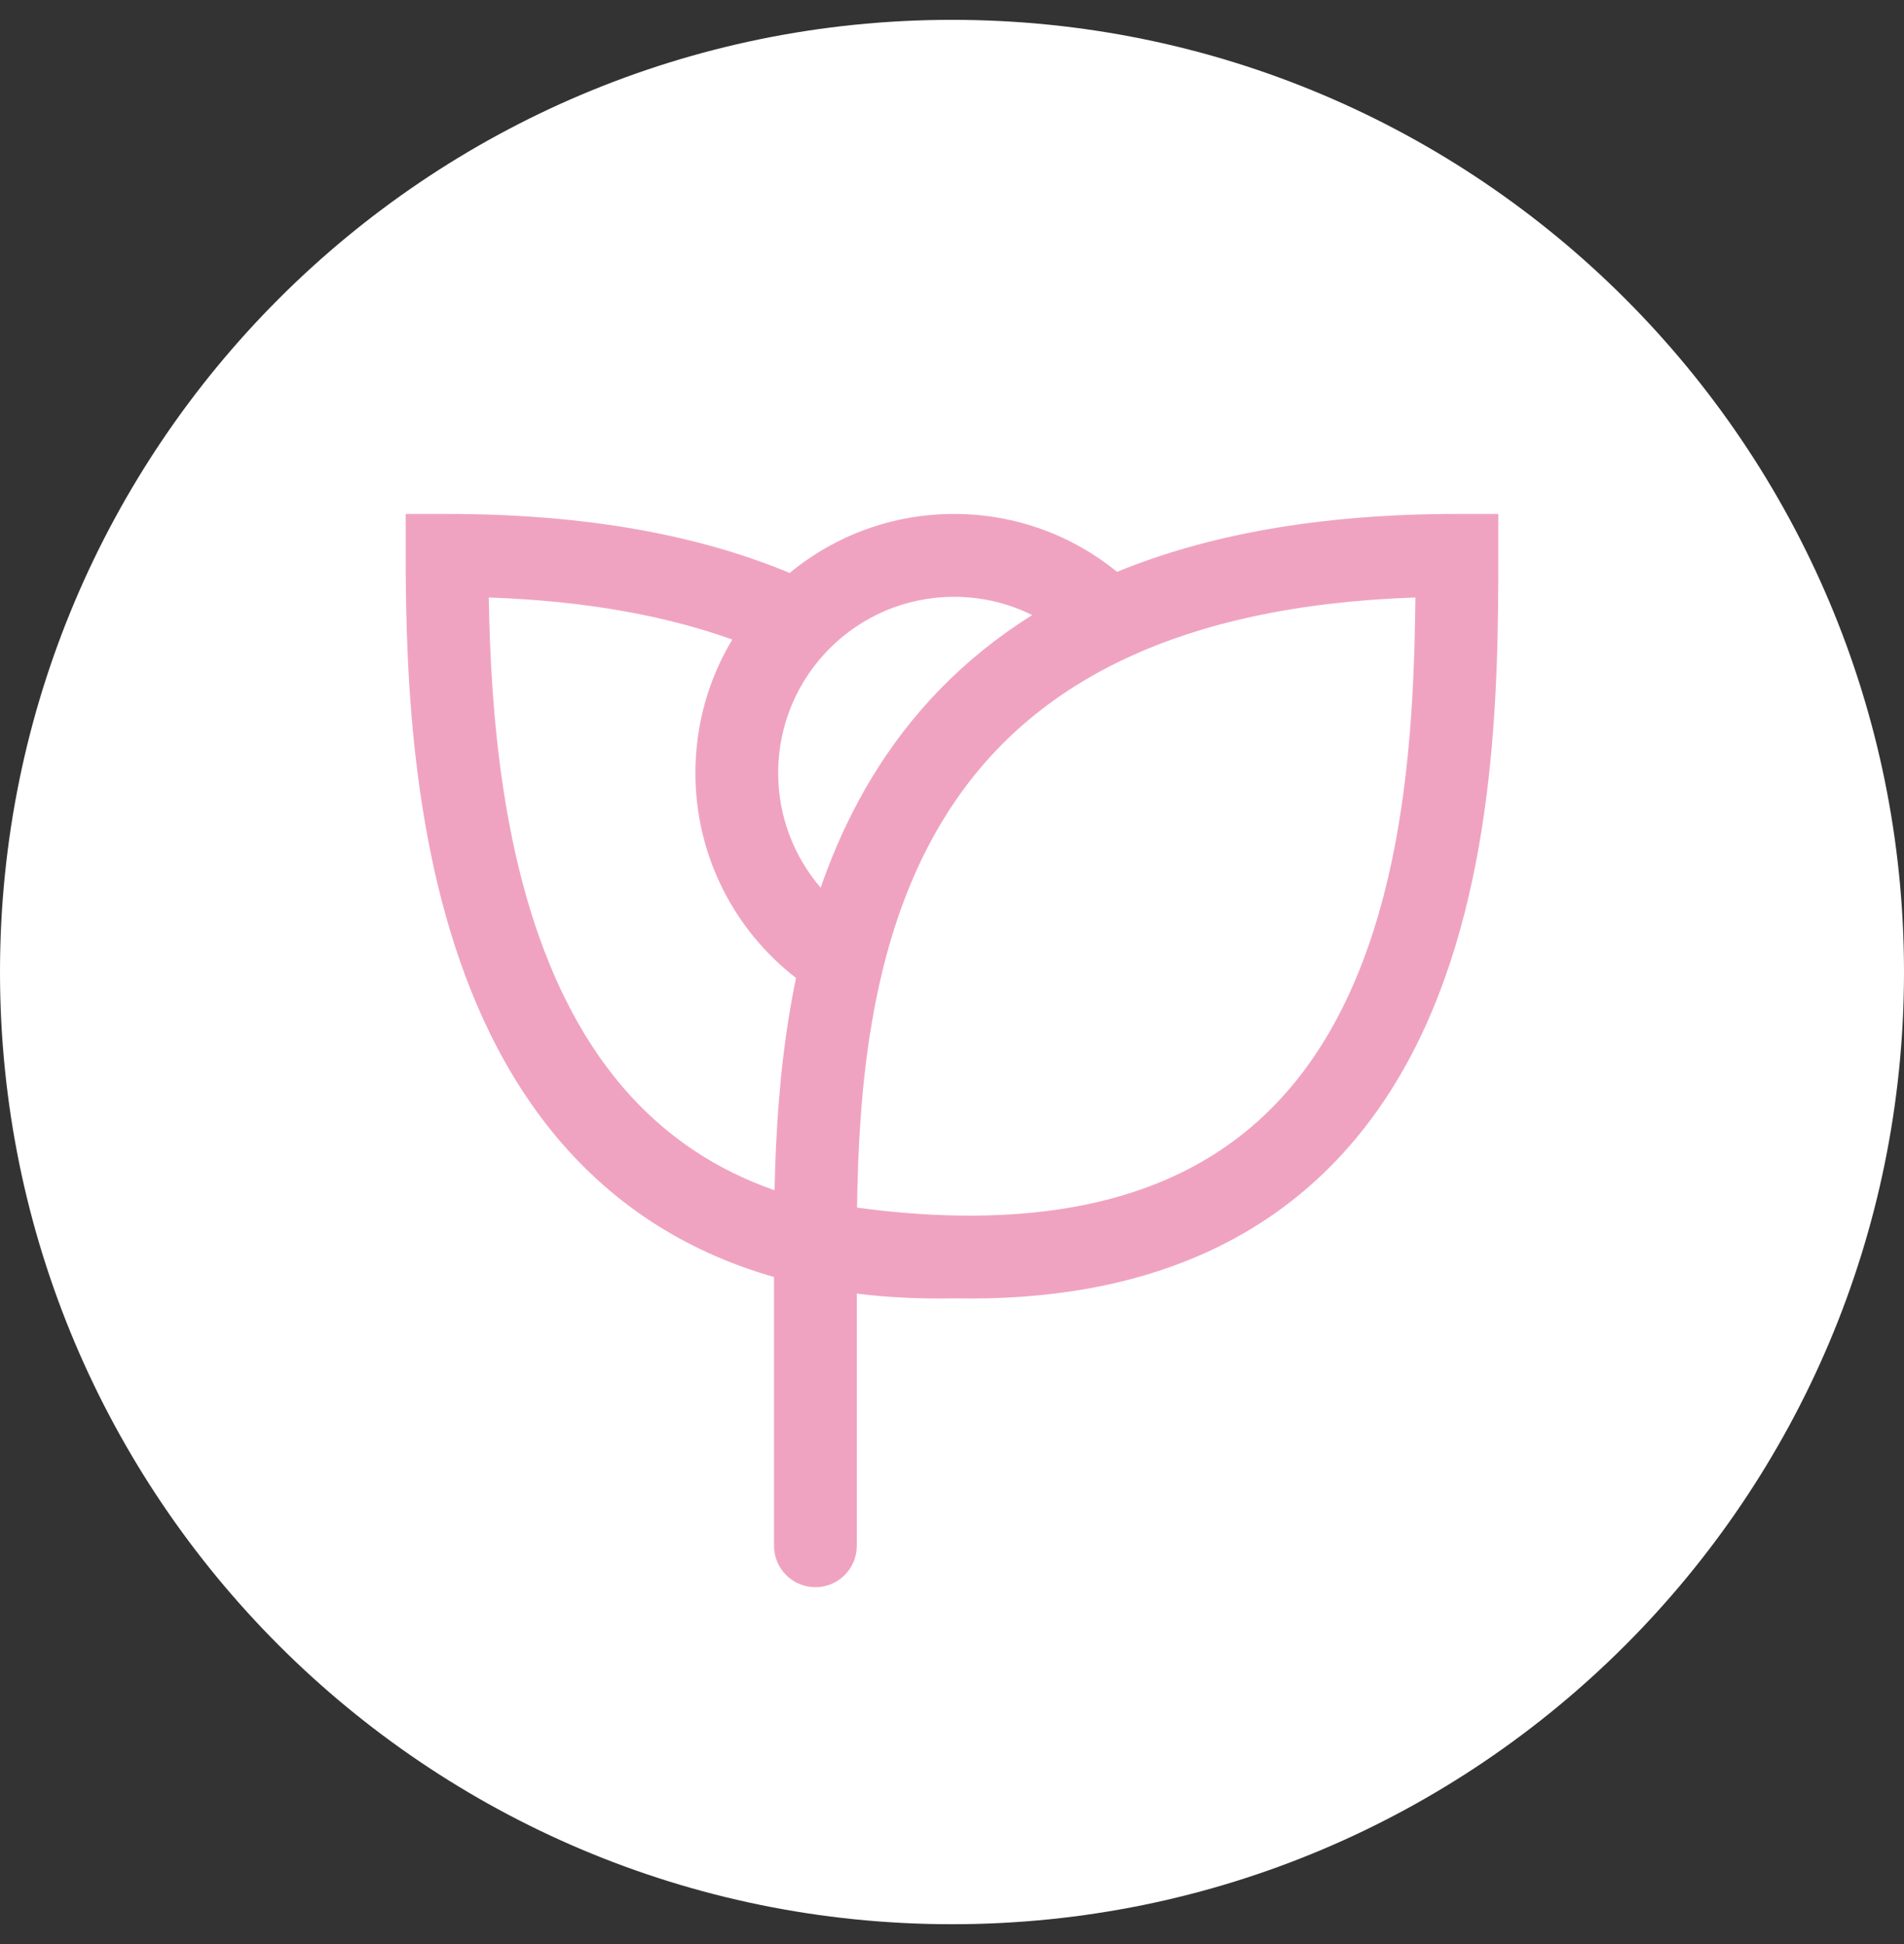
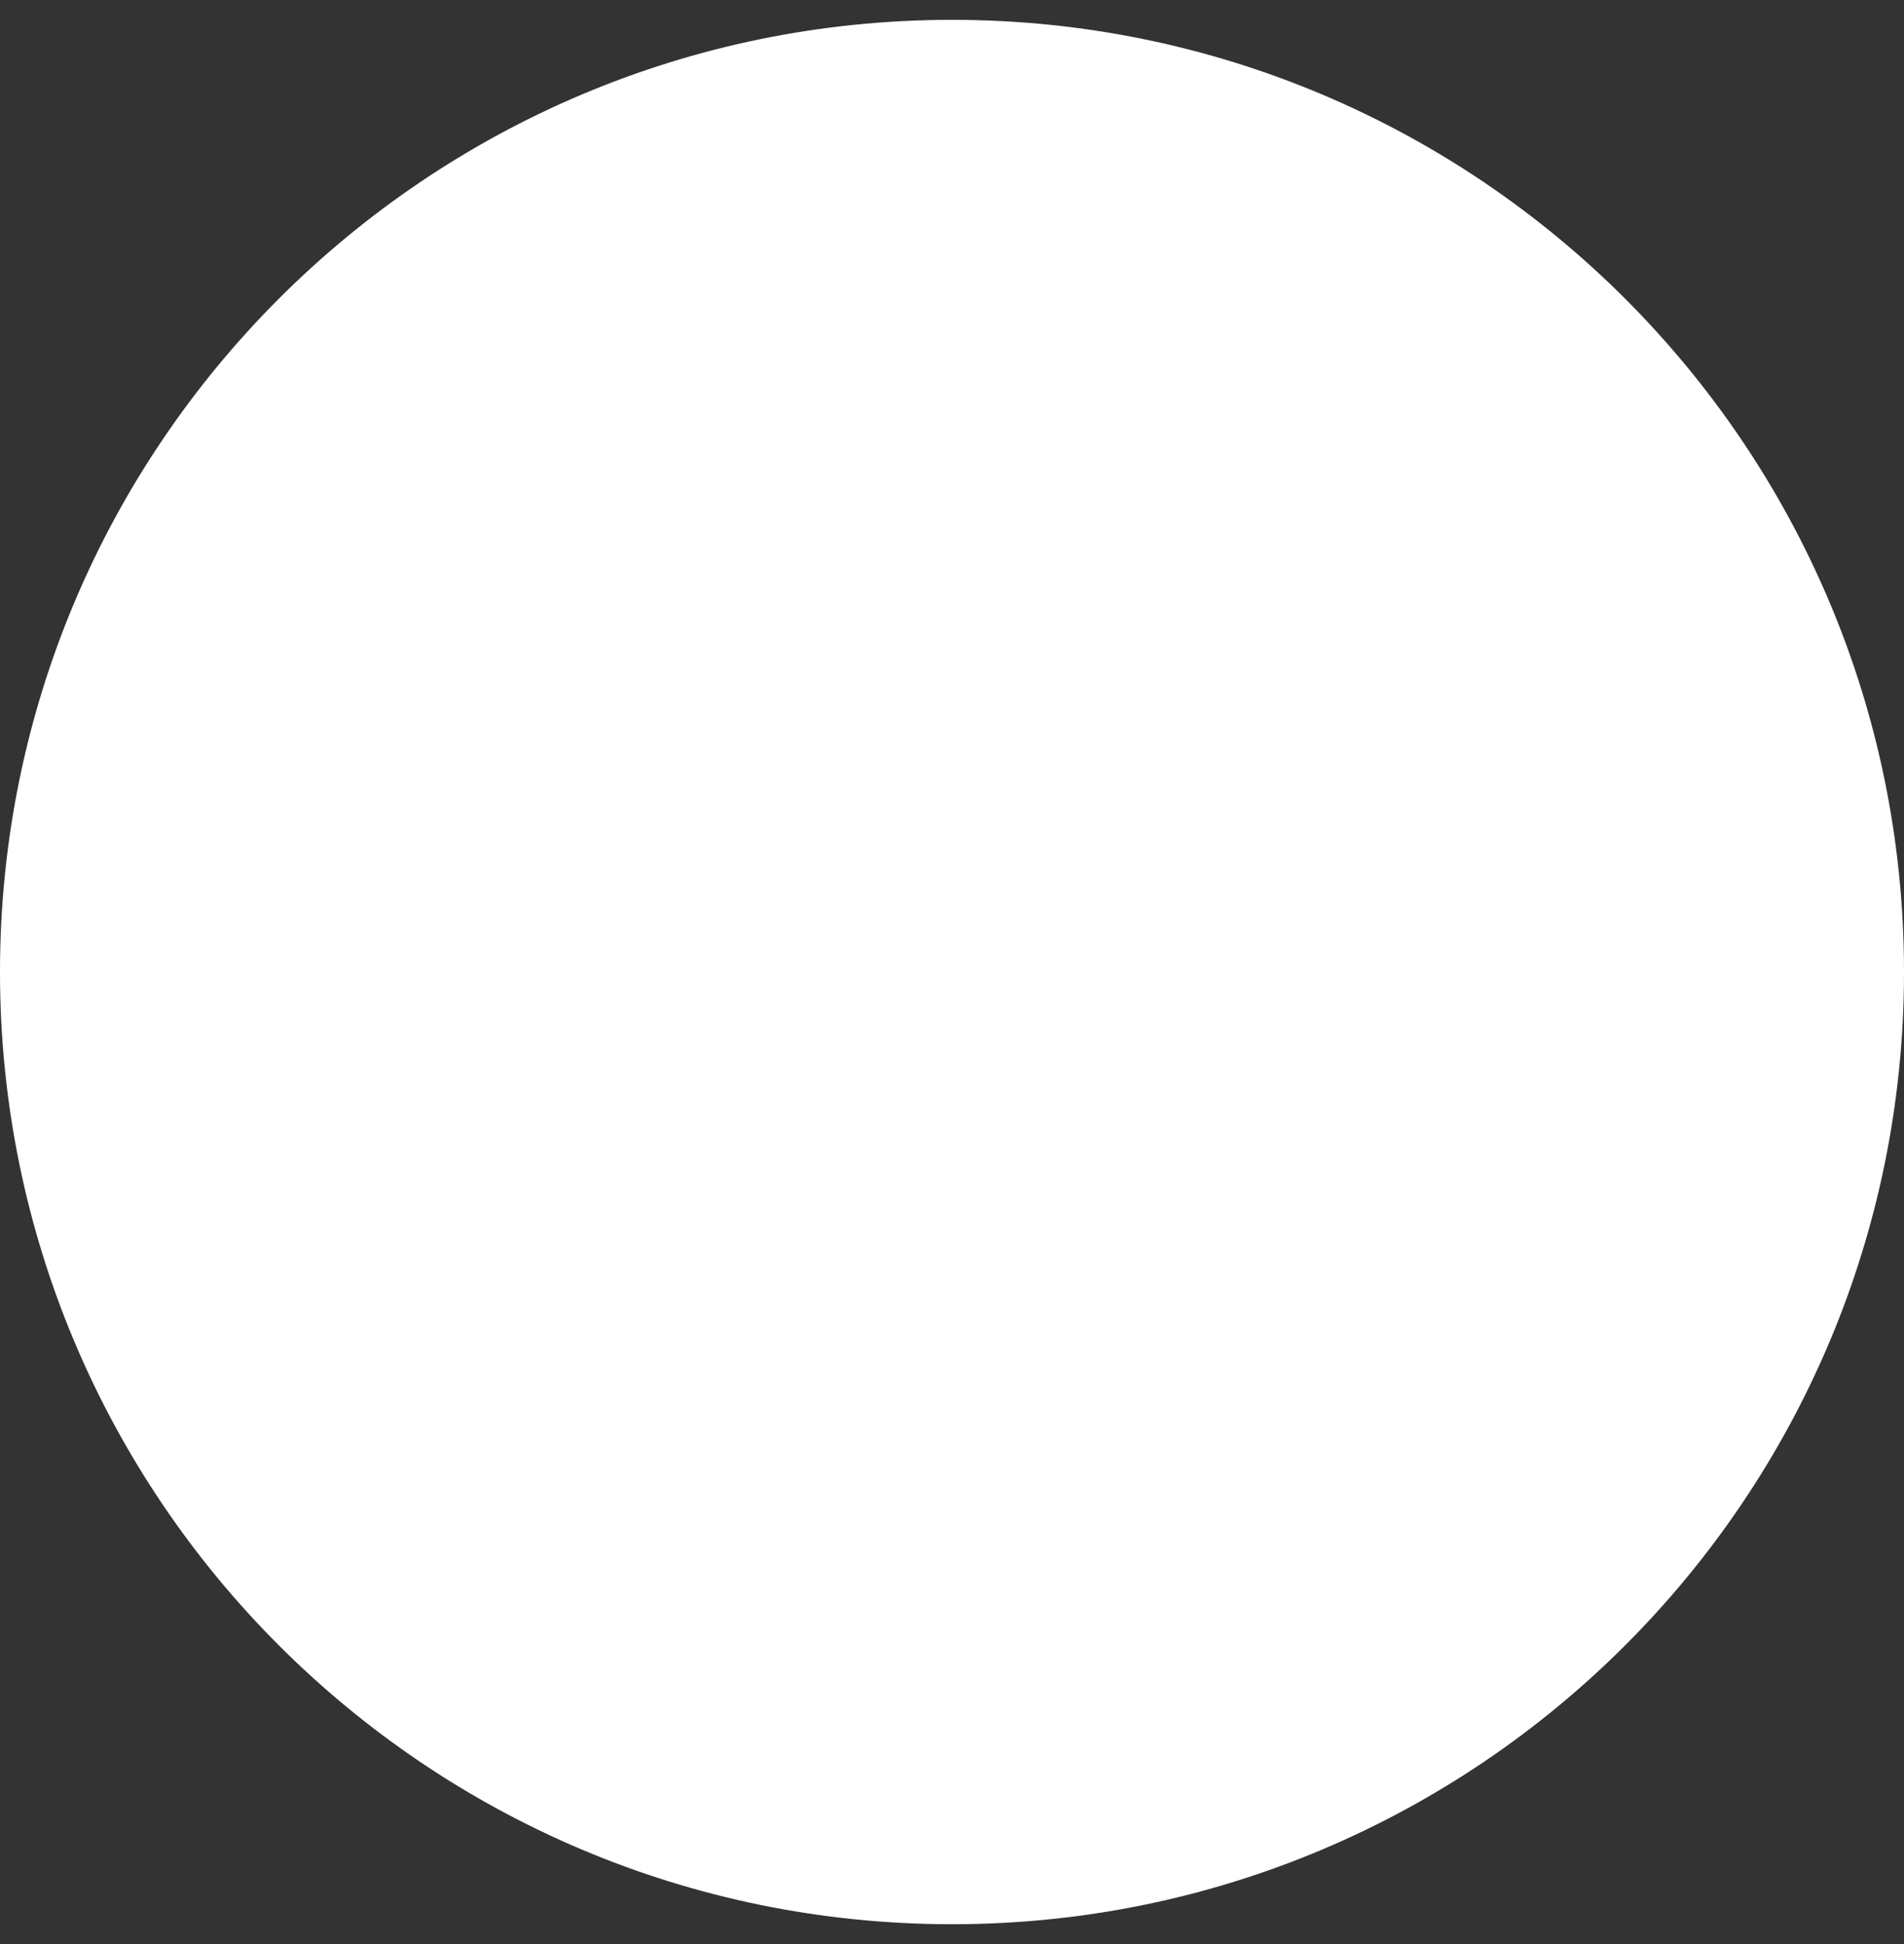
<svg xmlns="http://www.w3.org/2000/svg" width="48" height="49" viewBox="0 0 48 49" fill="none">
  <rect x="0" y="0" width="48" height="49" fill="#333333" stroke="none" />
  <path d="M0 24.5C0 11.245 10.745 0.5 24 0.5C37.255 0.5 48 11.245 48 24.5C48 37.755 37.255 48.5 24 48.5C10.745 48.5 0 37.755 0 24.5Z" fill="white" />
-   <path fill-rule="evenodd" clip-rule="evenodd" d="M10.227 12.954H11.27C14.788 12.954 17.626 13.491 19.908 14.441C21.035 13.512 22.478 12.954 24.052 12.954C25.61 12.954 27.041 13.501 28.162 14.413C30.419 13.487 33.234 12.954 36.73 12.954H37.773V13.998C37.773 17.326 37.727 22.594 35.529 26.687C34.409 28.772 32.721 30.575 30.209 31.657C28.51 32.389 26.479 32.772 24.06 32.725C23.191 32.742 22.372 32.701 21.6 32.606V38.961C21.6 39.538 21.133 40.005 20.557 40.005C19.98 40.005 19.513 39.538 19.513 38.961V32.187C18.344 31.853 17.307 31.373 16.39 30.77C14.426 29.477 13.091 27.669 12.186 25.696C10.395 21.793 10.227 17.102 10.227 13.998L10.227 12.954ZM21.606 30.438C22.488 30.557 23.311 30.621 24.079 30.636C26.265 30.681 28.001 30.334 29.384 29.739C31.396 28.872 32.757 27.437 33.691 25.698C35.41 22.496 35.651 18.343 35.682 15.06C32.649 15.163 30.292 15.715 28.454 16.562L28.401 16.587C28.316 16.627 28.231 16.667 28.148 16.708C26.082 17.729 24.703 19.135 23.764 20.683C23.384 21.308 23.071 21.965 22.812 22.642C22.588 23.227 22.405 23.828 22.255 24.439C22.148 24.876 22.057 25.316 21.982 25.758C21.711 27.339 21.627 28.94 21.606 30.438ZM26.023 15.503C24.259 16.606 22.945 18.009 21.98 19.599C21.532 20.337 21.165 21.107 20.864 21.894C20.803 22.054 20.745 22.214 20.689 22.375C20.021 21.597 19.618 20.586 19.618 19.482C19.618 17.03 21.603 15.043 24.052 15.043C24.76 15.043 25.429 15.208 26.023 15.503ZM18.461 16.12C17.87 17.102 17.531 18.252 17.531 19.482C17.531 21.586 18.526 23.457 20.068 24.65C20.016 24.901 19.968 25.151 19.925 25.402C19.651 27.001 19.556 28.575 19.526 30C18.78 29.74 18.121 29.409 17.537 29.024C15.971 27.994 14.864 26.529 14.082 24.825C12.673 21.753 12.371 18.026 12.322 15.06C14.795 15.145 16.813 15.529 18.461 16.12Z" fill="#F0A3C1" />
</svg>